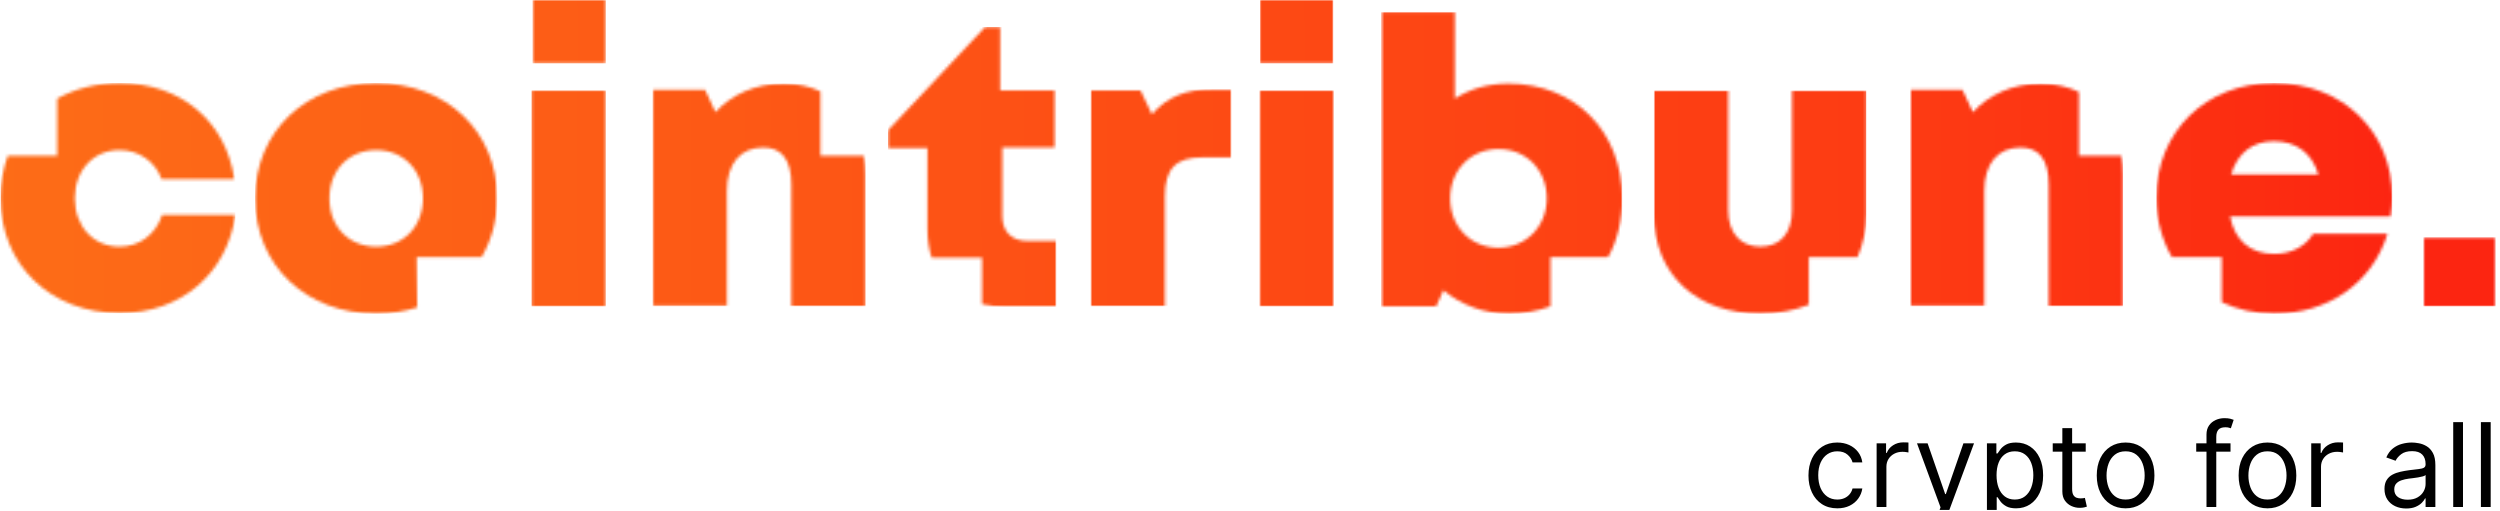
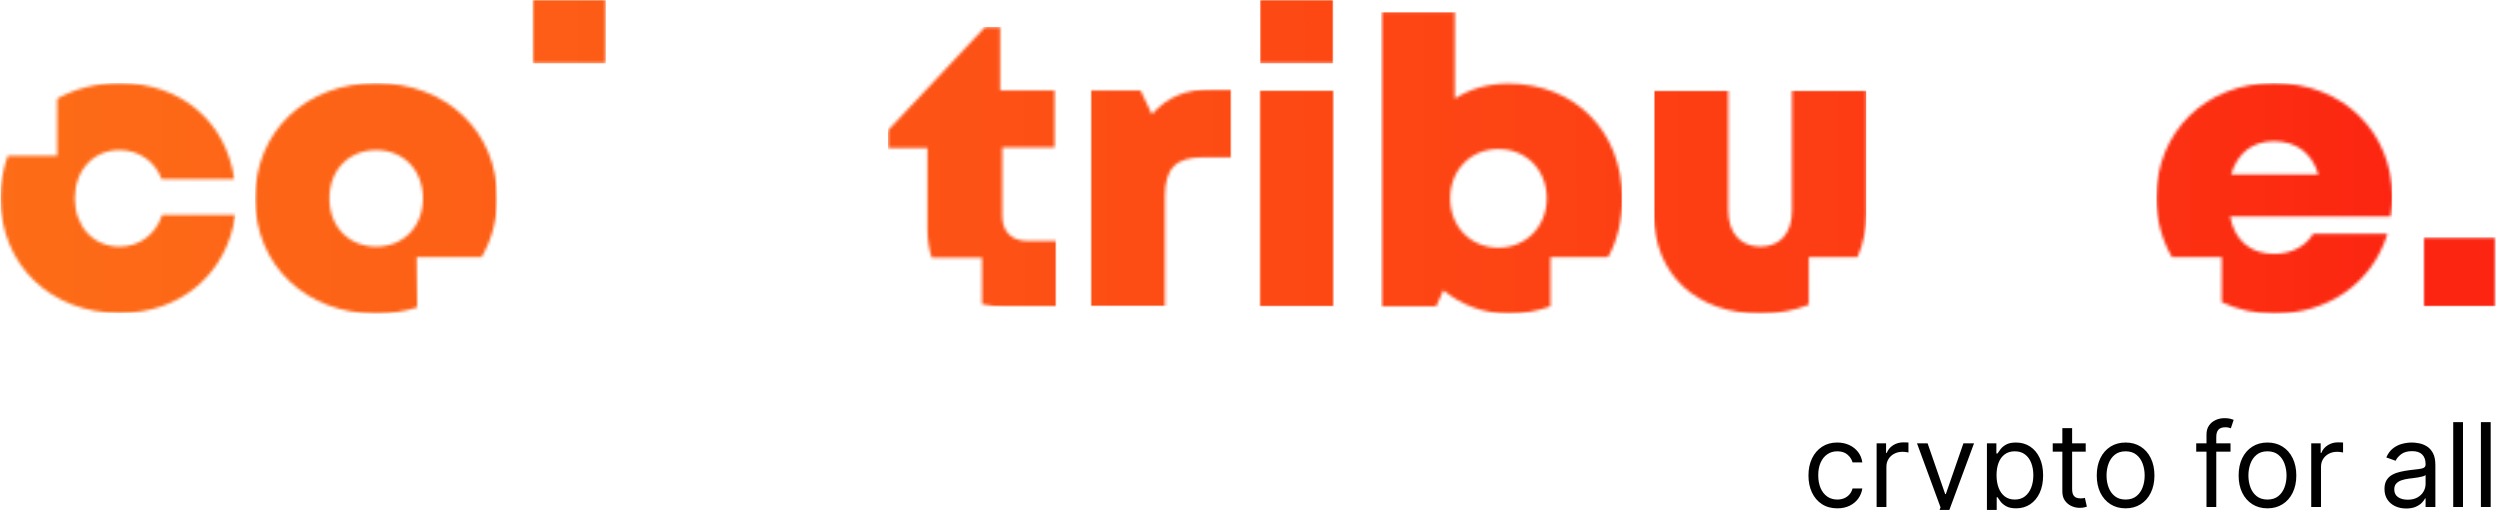
<svg xmlns="http://www.w3.org/2000/svg" width="857" height="175" viewBox="0 0 857 175" fill="none">
  <g clip-path="url(#clip0_525_177)">
    <mask id="mask0_525_177" style="mask-type:luminance" maskUnits="userSpaceOnUse" x="182" y="30" width="26" height="76">
-       <path d="M207.669 30.97H182.199V105.02H207.669V30.97Z" fill="white" />
-     </mask>
+       </mask>
    <g mask="url(#mask0_525_177)">
      <path d="M182.199 30.97V105.03H207.669V30.97H182.199Z" fill="url(#paint0_linear_525_177)" />
    </g>
    <mask id="mask1_525_177" style="mask-type:luminance" maskUnits="userSpaceOnUse" x="182" y="0" width="26" height="22">
      <path d="M207.669 0H182.559V21.72H207.669V0Z" fill="white" />
    </mask>
    <g mask="url(#mask1_525_177)">
      <path d="M182.559 0V21.72H207.669V0H182.559Z" fill="url(#paint1_linear_525_177)" />
    </g>
    <mask id="mask2_525_177" style="mask-type:luminance" maskUnits="userSpaceOnUse" x="373" y="29" width="50" height="77">
      <path d="M422.658 29.3H373.328V105.3H422.658V29.3Z" fill="white" />
    </mask>
    <g mask="url(#mask2_525_177)">
      <mask id="mask3_525_177" style="mask-type:luminance" maskUnits="userSpaceOnUse" x="373" y="30" width="50" height="76">
        <path d="M394.879 39.16L390.959 30.97H373.859V105.03H399.329V67.29C399.329 57.86 403.069 53.94 412.159 53.94H422.129V30.62H415.359C406.639 30.62 400.219 33.11 394.879 39.16Z" fill="white" />
      </mask>
      <g mask="url(#mask3_525_177)">
        <path d="M373.859 30.62V105.03H422.129V30.62H373.859Z" fill="url(#paint2_linear_525_177)" />
      </g>
    </g>
    <mask id="mask4_525_177" style="mask-type:luminance" maskUnits="userSpaceOnUse" x="431" y="30" width="27" height="76">
      <path d="M457.22 30.97H431.75V105.02H457.22V30.97Z" fill="white" />
    </mask>
    <g mask="url(#mask4_525_177)">
      <path d="M431.75 30.97V105.03H457.22V30.97H431.75Z" fill="url(#paint3_linear_525_177)" />
    </g>
    <mask id="mask5_525_177" style="mask-type:luminance" maskUnits="userSpaceOnUse" x="431" y="0" width="27" height="22">
      <path d="M457.04 0H431.93V21.72H457.04V0Z" fill="white" />
    </mask>
    <g mask="url(#mask5_525_177)">
      <path d="M431.93 0V21.72H457.04V0H431.93Z" fill="url(#paint4_linear_525_177)" />
    </g>
    <mask id="mask6_525_177" style="mask-type:luminance" maskUnits="userSpaceOnUse" x="830" y="81" width="26" height="25">
      <path d="M855.49 81.35H830.73V105.02H855.49V81.35Z" fill="white" />
    </mask>
    <g mask="url(#mask6_525_177)">
      <path d="M830.73 81.35V105.02H855.49V81.35H830.73Z" fill="#FC2511" />
    </g>
    <mask id="mask7_525_177" style="mask-type:luminance" maskUnits="userSpaceOnUse" x="0" y="27" width="82" height="81">
      <path d="M81.33 27.96H0V107.96H81.33V27.96Z" fill="white" />
    </mask>
    <g mask="url(#mask7_525_177)">
      <mask id="mask8_525_177" style="mask-type:luminance" maskUnits="userSpaceOnUse" x="0" y="28" width="81" height="80">
        <path d="M55.562 73.7C53.422 80.28 47.902 84.56 40.962 84.56C32.052 84.56 25.642 77.62 25.642 68C25.642 58.38 32.052 51.44 40.962 51.44C47.552 51.44 53.252 55.36 55.392 61.41H80.332C77.482 41.65 61.982 28.48 41.142 28.48C32.952 28.48 25.652 30.44 19.592 33.82V53.4H2.662C1.062 57.85 0.172 62.66 0.172 67.82C0.172 90.78 17.272 107.34 41.142 107.34C61.982 107.34 77.832 93.81 80.682 73.69H55.572L55.562 73.7Z" fill="white" />
      </mask>
      <g mask="url(#mask8_525_177)">
        <path d="M0.172 28.48V107.34H80.682V28.48H0.172Z" fill="url(#paint5_linear_525_177)" />
      </g>
    </g>
    <mask id="mask9_525_177" style="mask-type:luminance" maskUnits="userSpaceOnUse" x="86" y="27" width="85" height="81">
      <path d="M170.672 27.96H86.672V107.96H170.672V27.96Z" fill="white" />
    </mask>
    <g mask="url(#mask9_525_177)">
      <mask id="mask10_525_177" style="mask-type:luminance" maskUnits="userSpaceOnUse" x="87" y="28" width="84" height="80">
        <path d="M142.843 88.11H165.113C168.503 82.23 170.453 75.47 170.453 68C170.453 45.04 153.003 28.48 128.953 28.48C104.903 28.48 87.453 45.04 87.453 68C87.453 90.96 104.903 107.52 128.953 107.52C133.943 107.52 138.573 106.81 143.023 105.38L142.843 88.11ZM112.923 68C112.923 58.21 119.693 51.44 128.953 51.44C138.213 51.44 144.983 58.21 144.983 68C144.983 77.79 138.213 84.56 128.953 84.56C119.693 84.56 112.923 77.79 112.923 68Z" fill="white" />
      </mask>
      <g mask="url(#mask10_525_177)">
        <path d="M87.453 28.48V107.52H170.453V28.48H87.453Z" fill="url(#paint6_linear_525_177)" />
      </g>
    </g>
    <mask id="mask11_525_177" style="mask-type:luminance" maskUnits="userSpaceOnUse" x="304" y="7" width="59" height="99">
      <path d="M362.67 7.96H304V105.29H362.67V7.96Z" fill="white" />
    </mask>
    <g mask="url(#mask11_525_177)">
      <mask id="mask12_525_177" style="mask-type:luminance" maskUnits="userSpaceOnUse" x="304" y="9" width="59" height="97">
        <path d="M352.131 82.6C346.791 82.6 343.581 79.4 343.581 74.05V50.56H361.571V30.97H342.871V9.26H337.701L304.391 44.69V50.74H317.931V78.69C317.931 82.25 318.461 85.46 319.351 88.3H336.631V104.32C338.941 104.85 341.611 105.21 344.461 105.21H362.101V82.6H352.131Z" fill="white" />
      </mask>
      <g mask="url(#mask12_525_177)">
        <path d="M304.402 9.26V105.21H362.112V9.26H304.402Z" fill="url(#paint7_linear_525_177)" />
      </g>
    </g>
    <mask id="mask13_525_177" style="mask-type:luminance" maskUnits="userSpaceOnUse" x="473" y="3" width="85" height="105">
      <path d="M557.328 3.96H473.328V107.96H557.328V3.96Z" fill="white" />
    </mask>
    <g mask="url(#mask13_525_177)">
      <mask id="mask14_525_177" style="mask-type:luminance" maskUnits="userSpaceOnUse" x="473" y="4" width="84" height="104">
        <path d="M531.32 88.11H551.27C554.48 82.42 556.08 75.47 556.08 68C556.08 45.04 539.87 28.66 517.07 28.66C510.12 28.66 503.89 30.44 498.72 33.82V4.09H473.43V105.03H492.31L494.8 99.51C500.86 104.49 508.51 107.52 517.24 107.52C522.41 107.52 527.04 106.63 531.49 105.03V88.12H531.31L531.32 88.11ZM513.68 84.91C504.06 84.91 497.12 77.61 497.12 68C497.12 58.39 504.06 51.09 513.68 51.09C523.3 51.09 530.24 58.39 530.24 68C530.24 77.61 523.12 84.91 513.68 84.91Z" fill="white" />
      </mask>
      <g mask="url(#mask14_525_177)">
        <path d="M473.43 4.09V107.52H556.08V4.09H473.43Z" fill="url(#paint8_linear_525_177)" />
      </g>
    </g>
    <mask id="mask15_525_177" style="mask-type:luminance" maskUnits="userSpaceOnUse" x="566" y="30" width="74" height="78">
      <path d="M640.002 30.63H566.672V107.96H640.002V30.63Z" fill="white" />
    </mask>
    <g mask="url(#mask15_525_177)">
      <mask id="mask16_525_177" style="mask-type:luminance" maskUnits="userSpaceOnUse" x="566" y="30" width="74" height="78">
        <path d="M619.843 88.11H636.763C638.723 83.66 639.793 78.68 639.793 73.16V30.97H614.323V72.09C614.323 79.92 610.233 84.55 603.463 84.55C596.693 84.55 592.423 79.92 592.423 72.09V30.97H566.953V73.33C566.953 94.16 581.563 107.51 603.473 107.51C609.533 107.51 615.053 106.44 620.043 104.48V88.1H619.863L619.843 88.11Z" fill="white" />
      </mask>
      <g mask="url(#mask16_525_177)">
        <path d="M566.941 30.97V107.52H639.791V30.97H566.941Z" fill="url(#paint9_linear_525_177)" />
      </g>
    </g>
    <mask id="mask17_525_177" style="mask-type:luminance" maskUnits="userSpaceOnUse" x="738" y="27" width="84" height="81">
      <path d="M821.342 27.96H738.672V107.96H821.342V27.96Z" fill="white" />
    </mask>
    <g mask="url(#mask17_525_177)">
      <mask id="mask18_525_177" style="mask-type:luminance" maskUnits="userSpaceOnUse" x="739" y="28" width="82" height="80">
        <path d="M779.432 28.48C756.102 28.48 739.172 45.21 739.172 67.82C739.172 75.29 741.132 82.24 744.512 88.11H761.612V103.6C766.952 106.09 773.012 107.52 779.602 107.52C798.122 107.52 813.262 97.01 818.432 80.1H792.962C790.472 84.38 785.482 87.04 779.612 87.04C771.592 87.04 766.072 82.59 764.472 74.22H819.512C819.862 71.91 820.052 69.77 820.052 67.46C820.052 45.56 803.482 28.47 779.442 28.47L779.432 28.48ZM764.832 59.81C766.972 52.51 772.132 48.41 779.432 48.41C787.092 48.41 792.442 52.33 794.752 59.81H764.832Z" fill="white" />
      </mask>
      <g mask="url(#mask18_525_177)">
        <path d="M739.184 28.48V107.52H820.054V28.48H739.184Z" fill="url(#paint10_linear_525_177)" />
      </g>
    </g>
    <mask id="mask19_525_177" style="mask-type:luminance" maskUnits="userSpaceOnUse" x="222" y="27" width="76" height="79">
      <path d="M297.342 27.96H222.672V105.29H297.342V27.96Z" fill="white" />
    </mask>
    <g mask="url(#mask19_525_177)">
      <mask id="mask20_525_177" style="mask-type:luminance" maskUnits="userSpaceOnUse" x="223" y="28" width="74" height="78">
-         <path d="M281.241 53.4V31.33C277.501 29.55 273.221 28.66 268.591 28.66C258.971 28.66 250.781 32.39 245.261 38.45L241.701 30.8H223.711V104.85H249.181V65.51C249.181 56.07 253.811 50.56 261.651 50.56C268.061 50.56 271.271 54.83 271.271 63.37V105.03H296.741V59.81C296.741 57.5 296.561 55.54 296.201 53.4H281.241Z" fill="white" />
-       </mask>
+         </mask>
      <g mask="url(#mask20_525_177)">
        <path d="M223.711 28.66V105.03H296.741V28.66H223.711Z" fill="url(#paint11_linear_525_177)" />
      </g>
    </g>
    <mask id="mask21_525_177" style="mask-type:luminance" maskUnits="userSpaceOnUse" x="654" y="27" width="74" height="79">
      <path d="M728.002 27.96H654.672V105.29H728.002V27.96Z" fill="white" />
    </mask>
    <g mask="url(#mask21_525_177)">
      <mask id="mask22_525_177" style="mask-type:luminance" maskUnits="userSpaceOnUse" x="654" y="28" width="74" height="78">
        <path d="M712.64 53.4V31.51C708.9 29.73 704.45 28.67 699.63 28.67C690.02 28.67 681.82 32.4 676.3 38.46L672.74 30.81H654.75V104.85H680.22V65.51C680.22 56.07 684.85 50.56 692.69 50.56C699.1 50.56 702.3 54.83 702.3 63.37V105.03H727.77V59.81C727.77 57.5 727.59 55.54 727.23 53.4H712.63H712.64Z" fill="white" />
      </mask>
      <g mask="url(#mask22_525_177)">
-         <path d="M654.75 28.66V105.03H727.78V28.66H654.75Z" fill="url(#paint12_linear_525_177)" />
-       </g>
+         </g>
    </g>
    <path d="M629.826 174.255C627.781 174.255 626.02 173.772 624.542 172.806C623.065 171.84 621.929 170.509 621.133 168.814C620.338 167.119 619.94 165.183 619.94 163.005C619.94 160.789 620.347 158.833 621.162 157.138C621.985 155.434 623.131 154.103 624.599 153.147C626.076 152.181 627.8 151.698 629.77 151.698C631.304 151.698 632.686 151.982 633.917 152.55C635.148 153.118 636.157 153.914 636.943 154.936C637.729 155.959 638.217 157.152 638.406 158.516H635.054C634.798 157.522 634.23 156.641 633.349 155.874C632.478 155.097 631.304 154.709 629.826 154.709C628.52 154.709 627.374 155.05 626.389 155.732C625.413 156.404 624.651 157.356 624.102 158.587C623.562 159.809 623.292 161.243 623.292 162.891C623.292 164.577 623.557 166.044 624.088 167.294C624.627 168.544 625.385 169.515 626.36 170.206C627.345 170.898 628.501 171.243 629.826 171.243C630.698 171.243 631.488 171.092 632.199 170.789C632.909 170.486 633.51 170.05 634.002 169.482C634.495 168.914 634.845 168.232 635.054 167.436H638.406C638.217 168.724 637.748 169.884 637 170.916C636.261 171.939 635.281 172.754 634.059 173.36C632.847 173.956 631.436 174.255 629.826 174.255ZM643.306 173.8V151.982H646.545V155.277H646.772C647.17 154.198 647.89 153.322 648.931 152.649C649.973 151.977 651.147 151.641 652.454 151.641C652.7 151.641 653.008 151.646 653.377 151.655C653.747 151.665 654.026 151.679 654.216 151.698V155.107C654.102 155.078 653.842 155.036 653.434 154.979C653.037 154.913 652.615 154.88 652.17 154.88C651.109 154.88 650.163 155.102 649.329 155.547C648.505 155.983 647.852 156.589 647.369 157.365C646.895 158.132 646.659 159.008 646.659 159.993V173.8H643.306ZM661.012 181.982C660.444 181.982 659.938 181.934 659.493 181.84C659.047 181.755 658.74 181.669 658.569 181.584L659.422 178.63C660.236 178.838 660.956 178.914 661.581 178.857C662.206 178.8 662.76 178.521 663.243 178.019C663.735 177.526 664.185 176.726 664.592 175.618L665.217 173.914L657.149 151.982H660.785L666.808 169.368H667.035L673.058 151.982H676.694L667.433 176.982C667.016 178.109 666.5 179.041 665.885 179.78C665.269 180.528 664.554 181.082 663.74 181.442C662.935 181.802 662.026 181.982 661.012 181.982ZM681.119 181.982V151.982H684.358V155.448H684.755C685.002 155.069 685.342 154.586 685.778 153.999C686.223 153.402 686.858 152.872 687.681 152.408C688.515 151.934 689.642 151.698 691.062 151.698C692.899 151.698 694.519 152.157 695.92 153.076C697.322 153.994 698.415 155.296 699.201 156.982C699.987 158.667 700.38 160.656 700.38 162.948C700.38 165.258 699.987 167.261 699.201 168.956C698.415 170.642 697.326 171.949 695.934 172.877C694.542 173.795 692.937 174.255 691.119 174.255C689.717 174.255 688.595 174.023 687.752 173.559C686.91 173.085 686.261 172.55 685.806 171.953C685.352 171.347 685.002 170.845 684.755 170.448H684.471V181.982H681.119ZM684.414 162.891C684.414 164.539 684.656 165.992 685.139 167.252C685.622 168.502 686.327 169.482 687.255 170.192C688.183 170.893 689.32 171.243 690.664 171.243C692.066 171.243 693.235 170.874 694.173 170.135C695.12 169.387 695.83 168.383 696.304 167.124C696.787 165.855 697.028 164.444 697.028 162.891C697.028 161.357 696.791 159.974 696.318 158.743C695.854 157.503 695.148 156.523 694.201 155.803C693.264 155.074 692.085 154.709 690.664 154.709C689.301 154.709 688.155 155.055 687.227 155.746C686.299 156.428 685.598 157.384 685.125 158.615C684.651 159.837 684.414 161.262 684.414 162.891ZM714.983 151.982V154.823H703.676V151.982H714.983ZM706.971 146.755H710.324V167.55C710.324 168.497 710.461 169.207 710.735 169.681C711.02 170.145 711.379 170.457 711.815 170.618C712.26 170.77 712.729 170.845 713.221 170.845C713.591 170.845 713.894 170.827 714.13 170.789C714.367 170.741 714.556 170.703 714.699 170.675L715.38 173.686C715.153 173.772 714.836 173.857 714.429 173.942C714.021 174.037 713.505 174.084 712.88 174.084C711.933 174.084 711.005 173.88 710.096 173.473C709.197 173.066 708.449 172.446 707.852 171.612C707.265 170.779 706.971 169.728 706.971 168.459V146.755ZM728.654 174.255C726.685 174.255 724.957 173.786 723.47 172.848C721.993 171.911 720.837 170.599 720.004 168.914C719.18 167.228 718.768 165.258 718.768 163.005C718.768 160.732 719.18 158.748 720.004 157.053C720.837 155.358 721.993 154.041 723.47 153.104C724.957 152.166 726.685 151.698 728.654 151.698C730.624 151.698 732.348 152.166 733.825 153.104C735.312 154.041 736.467 155.358 737.291 157.053C738.124 158.748 738.541 160.732 738.541 163.005C738.541 165.258 738.124 167.228 737.291 168.914C736.467 170.599 735.312 171.911 733.825 172.848C732.348 173.786 730.624 174.255 728.654 174.255ZM728.654 171.243C730.151 171.243 731.382 170.86 732.348 170.093C733.314 169.326 734.029 168.317 734.493 167.067C734.957 165.817 735.189 164.463 735.189 163.005C735.189 161.546 734.957 160.187 734.493 158.928C734.029 157.668 733.314 156.65 732.348 155.874C731.382 155.097 730.151 154.709 728.654 154.709C727.158 154.709 725.927 155.097 724.961 155.874C723.995 156.65 723.28 157.668 722.816 158.928C722.352 160.187 722.12 161.546 722.12 163.005C722.12 164.463 722.352 165.817 722.816 167.067C723.28 168.317 723.995 169.326 724.961 170.093C725.927 170.86 727.158 171.243 728.654 171.243ZM764.624 151.982V154.823H752.863V151.982H764.624ZM756.385 173.8V148.97C756.385 147.72 756.679 146.679 757.266 145.845C757.853 145.012 758.615 144.387 759.553 143.97C760.49 143.554 761.48 143.345 762.522 143.345C763.346 143.345 764.018 143.412 764.539 143.544C765.06 143.677 765.448 143.8 765.703 143.914L764.738 146.811C764.567 146.755 764.33 146.684 764.027 146.598C763.734 146.513 763.346 146.47 762.863 146.47C761.755 146.47 760.954 146.75 760.462 147.309C759.979 147.867 759.738 148.686 759.738 149.766V173.8H756.385ZM777.287 174.255C775.318 174.255 773.589 173.786 772.103 172.848C770.625 171.911 769.47 170.599 768.637 168.914C767.813 167.228 767.401 165.258 767.401 163.005C767.401 160.732 767.813 158.748 768.637 157.053C769.47 155.358 770.625 154.041 772.103 153.104C773.589 152.166 775.318 151.698 777.287 151.698C779.257 151.698 780.98 152.166 782.458 153.104C783.944 154.041 785.1 155.358 785.924 157.053C786.757 158.748 787.174 160.732 787.174 163.005C787.174 165.258 786.757 167.228 785.924 168.914C785.1 170.599 783.944 171.911 782.458 172.848C780.98 173.786 779.257 174.255 777.287 174.255ZM777.287 171.243C778.783 171.243 780.015 170.86 780.98 170.093C781.946 169.326 782.661 168.317 783.125 167.067C783.589 165.817 783.821 164.463 783.821 163.005C783.821 161.546 783.589 160.187 783.125 158.928C782.661 157.668 781.946 156.65 780.98 155.874C780.015 155.097 778.783 154.709 777.287 154.709C775.791 154.709 774.56 155.097 773.594 155.874C772.628 156.65 771.913 157.668 771.449 158.928C770.985 160.187 770.753 161.546 770.753 163.005C770.753 164.463 770.985 165.817 771.449 167.067C771.913 168.317 772.628 169.326 773.594 170.093C774.56 170.86 775.791 171.243 777.287 171.243ZM792.291 173.8V151.982H795.529V155.277H795.757C796.154 154.198 796.874 153.322 797.916 152.649C798.958 151.977 800.132 151.641 801.439 151.641C801.685 151.641 801.993 151.646 802.362 151.655C802.731 151.665 803.011 151.679 803.2 151.698V155.107C803.086 155.078 802.826 155.036 802.419 154.979C802.021 154.913 801.6 154.88 801.154 154.88C800.094 154.88 799.147 155.102 798.314 155.547C797.49 155.983 796.836 156.589 796.353 157.365C795.88 158.132 795.643 159.008 795.643 159.993V173.8H792.291ZM824.844 174.311C823.462 174.311 822.207 174.051 821.08 173.53C819.953 173 819.058 172.237 818.395 171.243C817.732 170.239 817.401 169.027 817.401 167.607C817.401 166.357 817.647 165.344 818.14 164.567C818.632 163.781 819.29 163.166 820.114 162.72C820.938 162.275 821.847 161.944 822.841 161.726C823.845 161.499 824.854 161.319 825.867 161.186C827.193 161.016 828.267 160.888 829.091 160.803C829.925 160.708 830.531 160.552 830.909 160.334C831.298 160.116 831.492 159.737 831.492 159.198V159.084C831.492 157.683 831.108 156.594 830.341 155.817C829.584 155.041 828.433 154.652 826.89 154.652C825.289 154.652 824.034 155.003 823.125 155.703C822.216 156.404 821.577 157.152 821.208 157.948L818.026 156.811C818.594 155.486 819.352 154.453 820.299 153.715C821.255 152.967 822.297 152.446 823.424 152.152C824.56 151.849 825.677 151.698 826.776 151.698C827.477 151.698 828.282 151.783 829.191 151.953C830.109 152.114 830.995 152.451 831.847 152.962C832.709 153.473 833.424 154.245 833.992 155.277C834.56 156.309 834.844 157.692 834.844 159.425V173.8H831.492V170.845H831.321C831.094 171.319 830.715 171.826 830.185 172.365C829.655 172.905 828.949 173.364 828.069 173.743C827.188 174.122 826.113 174.311 824.844 174.311ZM825.355 171.3C826.681 171.3 827.799 171.04 828.708 170.519C829.626 169.998 830.318 169.326 830.782 168.502C831.255 167.678 831.492 166.811 831.492 165.902V162.834C831.35 163.005 831.037 163.161 830.554 163.303C830.081 163.435 829.532 163.554 828.907 163.658C828.291 163.753 827.69 163.838 827.103 163.914C826.525 163.98 826.056 164.037 825.696 164.084C824.825 164.198 824.011 164.382 823.253 164.638C822.505 164.884 821.899 165.258 821.435 165.76C820.98 166.253 820.753 166.925 820.753 167.777C820.753 168.942 821.184 169.823 822.046 170.419C822.917 171.006 824.02 171.3 825.355 171.3ZM844.315 144.709V173.8H840.963V144.709H844.315ZM853.807 144.709V173.8H850.455V144.709H853.807Z" fill="black" />
  </g>
  <defs>
    <linearGradient id="paint0_linear_525_177" x1="181.817" y1="68.083" x2="207.52" y2="67.994" gradientUnits="userSpaceOnUse">
      <stop stop-color="#FD5D16" />
      <stop offset="0.25" stop-color="#FD5D16" />
      <stop offset="0.5" stop-color="#FD5D16" />
      <stop offset="0.75" stop-color="#FD5C16" />
      <stop offset="0.99" stop-color="#FD5C16" />
      <stop offset="1" stop-color="#FD5C16" />
    </linearGradient>
    <linearGradient id="paint1_linear_525_177" x1="182.261" y1="10.945" x2="207.43" y2="10.874" gradientUnits="userSpaceOnUse">
      <stop stop-color="#FD5D16" />
      <stop offset="0.25" stop-color="#FD5D16" />
      <stop offset="0.5" stop-color="#FD5D16" />
      <stop offset="0.75" stop-color="#FD5C16" />
      <stop offset="1" stop-color="#FD5C16" />
    </linearGradient>
    <linearGradient id="paint2_linear_525_177" x1="373.345" y1="67.941" x2="421.832" y2="67.781" gradientUnits="userSpaceOnUse">
      <stop stop-color="#FD4E14" />
      <stop offset="0.25" stop-color="#FD4D14" />
      <stop offset="0.5" stop-color="#FD4D14" />
      <stop offset="0.75" stop-color="#FD4C14" />
      <stop offset="1" stop-color="#FD4B14" />
    </linearGradient>
    <linearGradient id="paint3_linear_525_177" x1="431.213" y1="68.083" x2="456.899" y2="67.994" gradientUnits="userSpaceOnUse">
      <stop stop-color="#FD4A14" />
      <stop offset="0.25" stop-color="#FD4914" />
      <stop offset="0.5" stop-color="#FD4914" />
      <stop offset="0.75" stop-color="#FD4814" />
      <stop offset="0.99" stop-color="#FD4814" />
      <stop offset="1" stop-color="#FD4814" />
    </linearGradient>
    <linearGradient id="paint4_linear_525_177" x1="431.462" y1="10.945" x2="456.631" y2="10.874" gradientUnits="userSpaceOnUse">
      <stop stop-color="#FD4914" />
      <stop offset="0.25" stop-color="#FD4914" />
      <stop offset="0.5" stop-color="#FD4914" />
      <stop offset="0.75" stop-color="#FD4814" />
      <stop offset="1" stop-color="#FD4814" />
    </linearGradient>
    <linearGradient id="paint5_linear_525_177" x1="-0.097" y1="68.083" x2="80.609" y2="67.816" gradientUnits="userSpaceOnUse">
      <stop stop-color="#FD6C17" />
      <stop offset="0.12" stop-color="#FD6B17" />
      <stop offset="0.25" stop-color="#FD6B17" />
      <stop offset="0.38" stop-color="#FD6A17" />
      <stop offset="0.5" stop-color="#FD6917" />
      <stop offset="0.62" stop-color="#FD6917" />
      <stop offset="0.75" stop-color="#FD6817" />
      <stop offset="0.88" stop-color="#FD6717" />
      <stop offset="1" stop-color="#FD6616" />
    </linearGradient>
    <linearGradient id="paint6_linear_525_177" x1="87.124" y1="68.172" x2="170.322" y2="67.905" gradientUnits="userSpaceOnUse">
      <stop stop-color="#FD6516" />
      <stop offset="0.12" stop-color="#FD6416" />
      <stop offset="0.25" stop-color="#FD6416" />
      <stop offset="0.38" stop-color="#FD6316" />
      <stop offset="0.5" stop-color="#FD6216" />
      <stop offset="0.62" stop-color="#FD6116" />
      <stop offset="0.75" stop-color="#FD6116" />
      <stop offset="0.88" stop-color="#FD6016" />
      <stop offset="1" stop-color="#FD5F16" />
    </linearGradient>
    <linearGradient id="paint7_linear_525_177" x1="303.91" y1="57.368" x2="361.885" y2="57.172" gradientUnits="userSpaceOnUse">
      <stop stop-color="#FD5415" />
      <stop offset="0.12" stop-color="#FD5315" />
      <stop offset="0.25" stop-color="#FD5315" />
      <stop offset="0.38" stop-color="#FD5215" />
      <stop offset="0.5" stop-color="#FD5215" />
      <stop offset="0.62" stop-color="#FD5115" />
      <stop offset="0.75" stop-color="#FD5115" />
      <stop offset="0.88" stop-color="#FD5015" />
      <stop offset="0.99" stop-color="#FD5014" />
      <stop offset="1" stop-color="#FD4F14" />
    </linearGradient>
    <linearGradient id="paint8_linear_525_177" x1="472.811" y1="55.979" x2="555.742" y2="55.712" gradientUnits="userSpaceOnUse">
      <stop stop-color="#FD4614" />
      <stop offset="0.12" stop-color="#FD4614" />
      <stop offset="0.25" stop-color="#FD4514" />
      <stop offset="0.38" stop-color="#FD4414" />
      <stop offset="0.5" stop-color="#FD4413" />
      <stop offset="0.62" stop-color="#FD4313" />
      <stop offset="0.75" stop-color="#FD4213" />
      <stop offset="0.88" stop-color="#FD4113" />
      <stop offset="1" stop-color="#FD4013" />
    </linearGradient>
    <linearGradient id="paint9_linear_525_177" x1="566.299" y1="69.401" x2="639.35" y2="69.169" gradientUnits="userSpaceOnUse">
      <stop stop-color="#FD3F13" />
      <stop offset="0.25" stop-color="#FD3E13" />
      <stop offset="0.5" stop-color="#FD3E13" />
      <stop offset="0.75" stop-color="#FD3D13" />
      <stop offset="1" stop-color="#FD3C13" />
    </linearGradient>
    <linearGradient id="paint10_linear_525_177" x1="738.427" y1="68.172" x2="819.506" y2="67.905" gradientUnits="userSpaceOnUse">
      <stop stop-color="#FC3012" />
      <stop offset="0.06" stop-color="#FC3012" />
      <stop offset="0.12" stop-color="#FC3012" />
      <stop offset="0.19" stop-color="#FC2F11" />
      <stop offset="0.25" stop-color="#FC2F11" />
      <stop offset="0.31" stop-color="#FC2E11" />
      <stop offset="0.38" stop-color="#FC2D11" />
      <stop offset="0.44" stop-color="#FC2D11" />
      <stop offset="0.5" stop-color="#FC2C11" />
      <stop offset="0.56" stop-color="#FC2B11" />
      <stop offset="0.62" stop-color="#FC2A11" />
      <stop offset="0.69" stop-color="#FC2911" />
      <stop offset="0.75" stop-color="#FC2911" />
      <stop offset="0.81" stop-color="#FC2811" />
      <stop offset="0.88" stop-color="#FC2711" />
      <stop offset="0.94" stop-color="#FC2611" />
      <stop offset="1" stop-color="#FC2511" />
    </linearGradient>
    <linearGradient id="paint11_linear_525_177" x1="223.292" y1="66.998" x2="296.522" y2="66.766" gradientUnits="userSpaceOnUse">
      <stop stop-color="#FD5A15" />
      <stop offset="0.12" stop-color="#FD5A15" />
      <stop offset="0.25" stop-color="#FD5915" />
      <stop offset="0.38" stop-color="#FD5915" />
      <stop offset="0.5" stop-color="#FD5815" />
      <stop offset="0.62" stop-color="#FD5715" />
      <stop offset="0.75" stop-color="#FD5615" />
      <stop offset="0.88" stop-color="#FD5615" />
      <stop offset="1" stop-color="#FD5515" />
    </linearGradient>
    <linearGradient id="paint12_linear_525_177" x1="654.051" y1="66.998" x2="727.281" y2="66.766" gradientUnits="userSpaceOnUse">
      <stop stop-color="#FD3A13" />
      <stop offset="0.06" stop-color="#FD3A13" />
      <stop offset="0.12" stop-color="#FD3A13" />
      <stop offset="0.19" stop-color="#FD3913" />
      <stop offset="0.25" stop-color="#FD3913" />
      <stop offset="0.31" stop-color="#FD3813" />
      <stop offset="0.38" stop-color="#FD3813" />
      <stop offset="0.44" stop-color="#FD3713" />
      <stop offset="0.5" stop-color="#FD3713" />
      <stop offset="0.56" stop-color="#FD3612" />
      <stop offset="0.62" stop-color="#FD3612" />
      <stop offset="0.69" stop-color="#FD3512" />
      <stop offset="0.75" stop-color="#FD3412" />
      <stop offset="0.81" stop-color="#FC3412" />
      <stop offset="0.88" stop-color="#FC3312" />
      <stop offset="0.94" stop-color="#FC3312" />
      <stop offset="1" stop-color="#FC3212" />
    </linearGradient>
    <clipPath id="clip0_525_177">
      <rect width="856.88" height="174.8" fill="white" />
    </clipPath>
  </defs>
</svg>